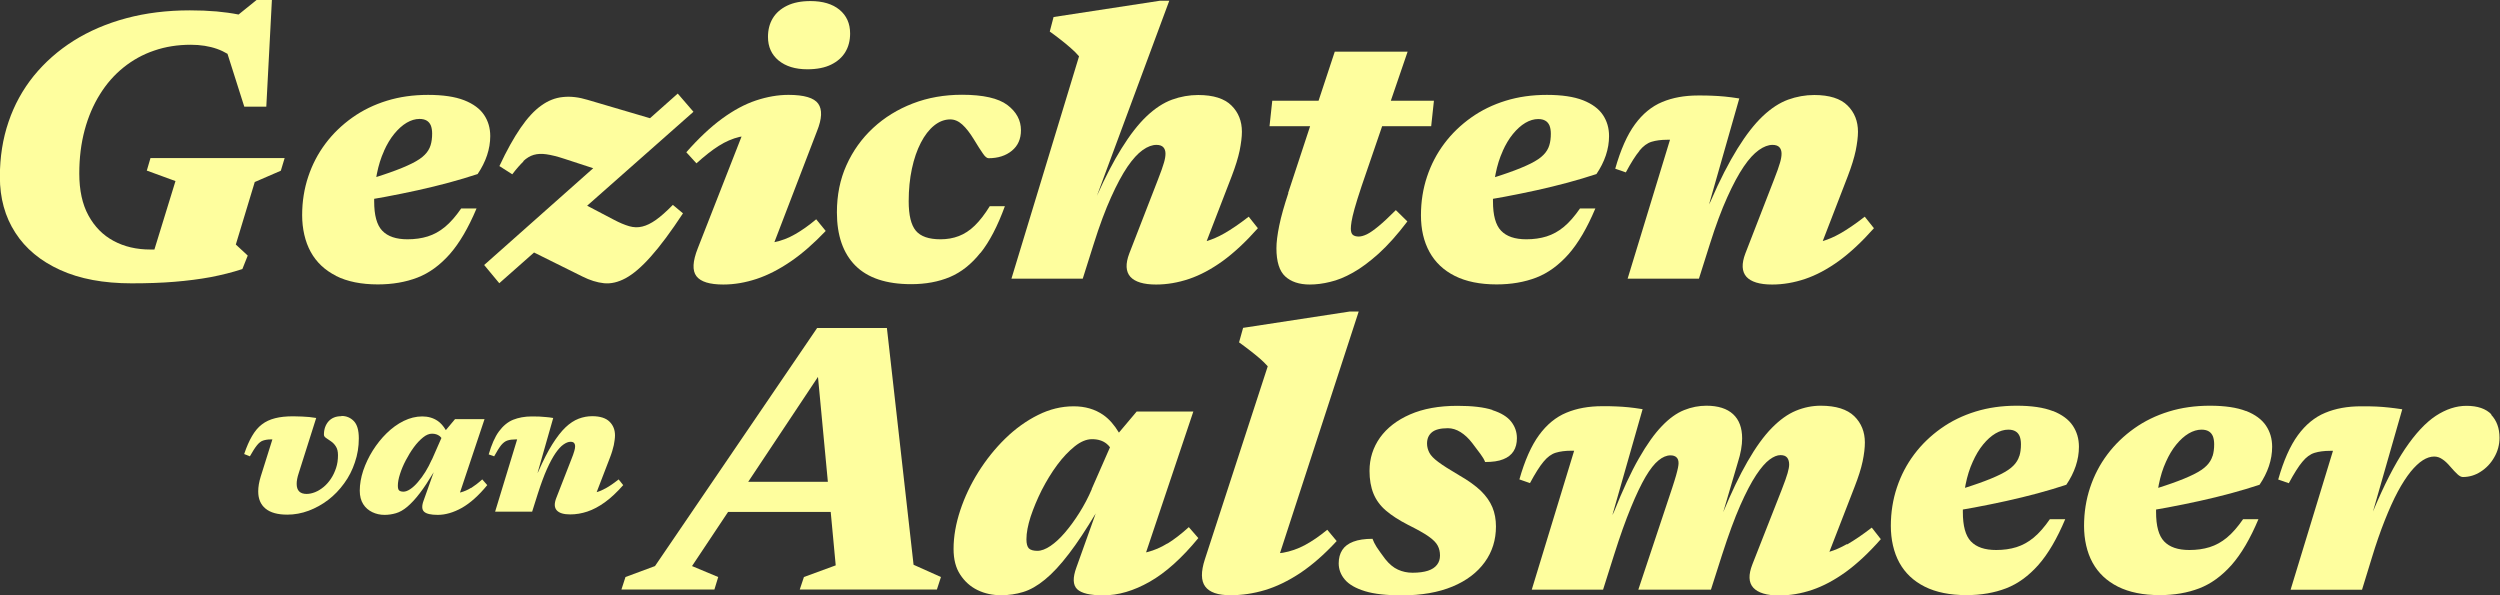
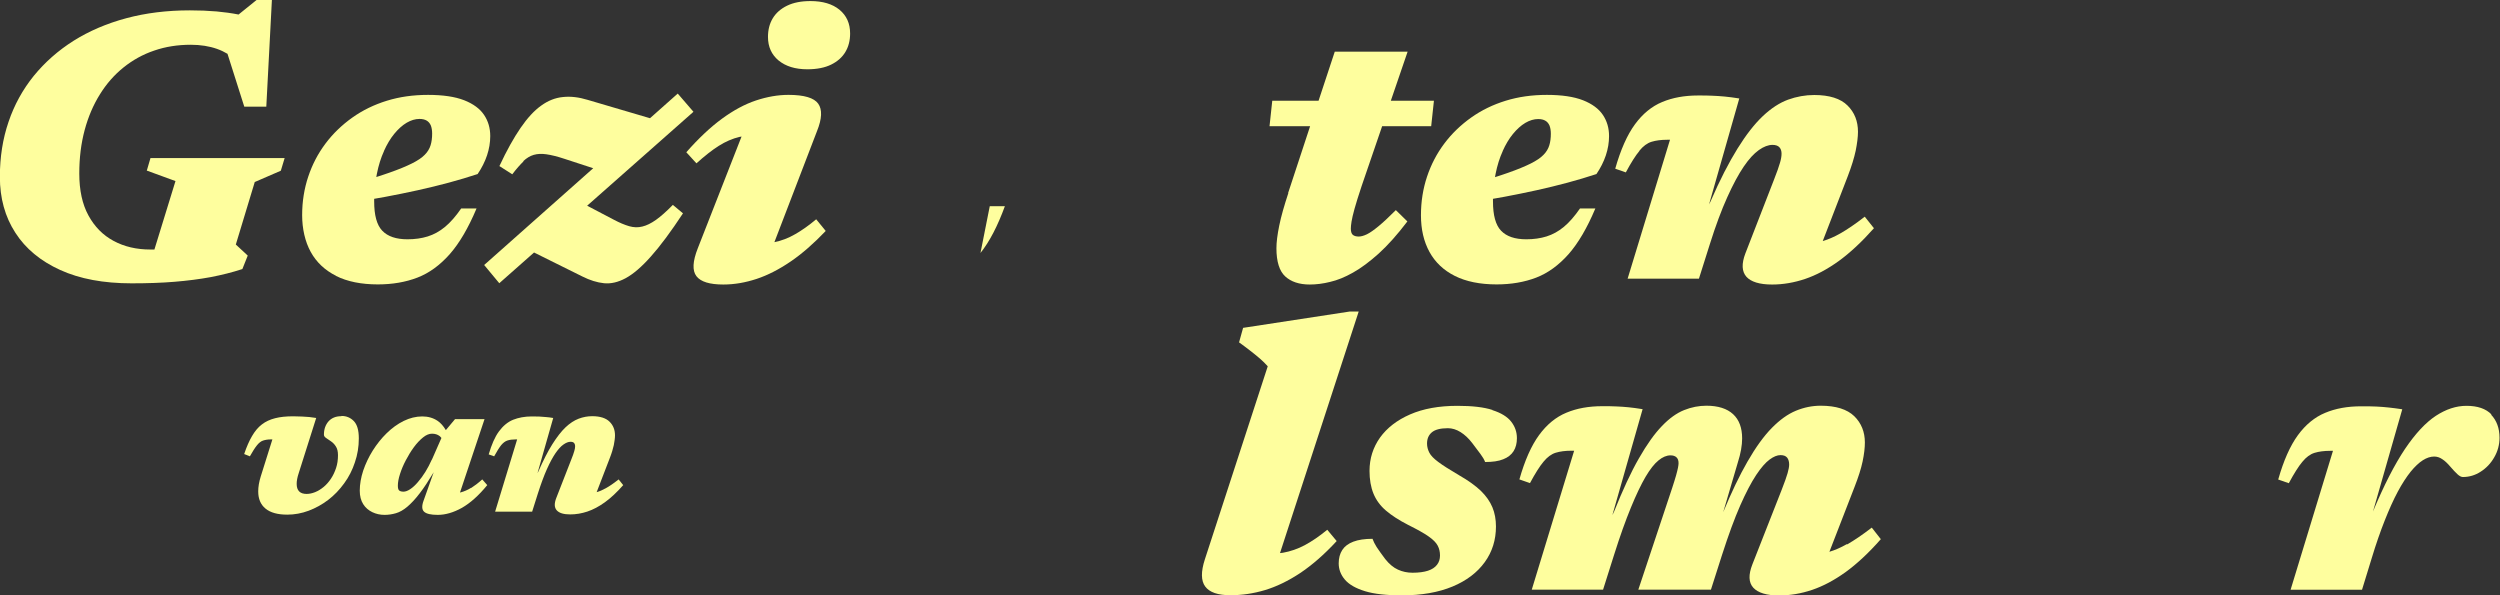
<svg xmlns="http://www.w3.org/2000/svg" id="a" width="210" height="50" viewBox="0 0 210 50">
  <rect x="0" y="0" width="210" height="50" fill="#333333" stroke="none" />
  <path d="m65.4,5.08c.6.49,1.4.74,2.42.74.79,0,1.46-.13,1.99-.39s.93-.61,1.2-1.06c.27-.45.4-.97.4-1.56,0-.84-.3-1.5-.89-1.99-.6-.49-1.41-.73-2.44-.73-.78,0-1.44.13-1.97.39-.53.26-.93.61-1.2,1.06s-.4.97-.4,1.56c0,.83.3,1.49.89,1.98Z" fill="#fefe9e" stroke-width="0" />
  <path d="m12.36,14.34l2.38.87-1.77,5.75c-.12,0-.23,0-.34,0-1.16,0-2.19-.24-3.08-.72-.9-.48-1.6-1.19-2.12-2.14-.52-.95-.77-2.13-.77-3.53,0-1.31.15-2.52.45-3.64.3-1.12.73-2.12,1.28-3,.55-.89,1.21-1.64,1.98-2.26.77-.62,1.63-1.1,2.58-1.42.95-.33,1.98-.49,3.07-.49.83,0,1.57.12,2.22.35.31.11.6.25.87.41l1.41,4.44h1.85l.47-8.96h-1.29l-1.51,1.22c-.6-.12-1.22-.2-1.85-.26-.71-.06-1.45-.09-2.24-.09-1.92,0-3.7.22-5.34.66-1.64.44-3.11,1.07-4.42,1.89-1.3.82-2.42,1.81-3.35,2.95-.93,1.15-1.64,2.44-2.12,3.86-.49,1.43-.73,2.97-.73,4.62,0,1.79.43,3.36,1.3,4.7.86,1.34,2.12,2.38,3.77,3.13,1.65.75,3.65,1.12,5.99,1.12,1.32,0,2.52-.04,3.61-.13,1.09-.09,2.1-.22,3.03-.39.93-.18,1.82-.4,2.67-.68l.45-1.13-1-.93,1.59-5.25,2.19-.95.32-1.06h-11.27l-.31,1.06Z" fill="#fefe9e" stroke-width="0" />
  <path d="m28.23,23.18c.94.47,2.11.71,3.51.71,1.22,0,2.33-.19,3.32-.57.99-.38,1.89-1.04,2.71-1.96.82-.93,1.57-2.21,2.26-3.85h-1.29c-.45.65-.9,1.17-1.36,1.55-.46.38-.94.64-1.45.8-.51.16-1.08.24-1.7.24-.96,0-1.66-.24-2.12-.72-.46-.48-.68-1.3-.68-2.47,0-.07,0-.14,0-.21.32-.06.64-.11.96-.17.9-.17,1.8-.35,2.7-.55.9-.2,1.77-.41,2.62-.64.85-.23,1.65-.47,2.41-.72.34-.5.61-1.03.79-1.57.18-.54.27-1.08.27-1.62,0-.67-.17-1.26-.52-1.78-.35-.52-.91-.93-1.67-1.23-.77-.3-1.78-.45-3.03-.45s-2.39.16-3.46.49c-1.07.33-2.04.8-2.91,1.42-.87.62-1.62,1.34-2.25,2.18-.63.84-1.11,1.76-1.45,2.78-.34,1.02-.51,2.1-.51,3.23s.24,2.22.72,3.09c.48.87,1.19,1.54,2.13,2.01Zm4.02-10.49c.25-.56.54-1.05.87-1.45.33-.4.67-.71,1.04-.93.36-.21.72-.32,1.08-.32.25,0,.45.05.6.14.16.09.27.23.35.41.07.18.11.41.11.68,0,.36-.04.69-.13.98-.09.29-.25.56-.49.8-.24.25-.6.49-1.08.73-.48.24-1.11.5-1.88.77-.33.12-.71.24-1.11.37.02-.09.03-.19.05-.28.14-.71.34-1.34.6-1.91Z" fill="#fefe9e" stroke-width="0" />
  <path d="m43.95,13.54c.28-.26.57-.44.88-.53.31-.09.66-.11,1.07-.05.41.06.91.18,1.51.38l2.42.79-9.16,8.13,1.27,1.53,2.92-2.58,4.07,2.02c.62.31,1.22.5,1.8.56.58.06,1.19-.08,1.82-.42.63-.34,1.34-.94,2.12-1.82.78-.87,1.68-2.08,2.7-3.63l-.85-.71c-.54.55-1.01.97-1.42,1.26-.41.29-.8.48-1.15.56-.35.09-.72.08-1.1-.03-.38-.11-.81-.29-1.3-.55l-2.23-1.17,8.93-7.89-1.32-1.53-2.33,2.07-5.23-1.54c-.75-.23-1.45-.31-2.08-.24-.64.06-1.25.3-1.83.72-.58.41-1.16,1.04-1.73,1.87-.57.83-1.17,1.9-1.78,3.21l1.08.69c.35-.46.67-.82.95-1.09Z" fill="#fefe9e" stroke-width="0" />
  <path d="m58.5,13.72c.69-.62,1.31-1.11,1.88-1.47.57-.36,1.15-.61,1.74-.75.06-.01.12-.02.17-.03l-3.67,9.37c-.44,1.11-.48,1.89-.12,2.36.36.47,1.11.7,2.26.7.92,0,1.85-.16,2.79-.47.94-.31,1.89-.8,2.86-1.46.97-.66,1.95-1.52,2.95-2.57l-.8-.98c-.63.53-1.23.95-1.78,1.26-.55.32-1.13.54-1.72.66,0,0,0,0-.01,0l3.58-9.33c.42-1.04.45-1.81.1-2.3-.35-.49-1.18-.74-2.5-.74-.89,0-1.8.16-2.73.47-.93.31-1.88.82-2.85,1.53-.97.71-1.97,1.65-3,2.82l.85.93Z" fill="#fefe9e" stroke-width="0" />
-   <path d="m82.36,21.25c.76-.95,1.44-2.26,2.05-3.93h-1.27c-.42.68-.84,1.22-1.26,1.63-.42.41-.87.7-1.34.88-.47.18-.98.27-1.54.27-.98,0-1.67-.24-2.07-.72-.4-.48-.6-1.3-.6-2.47,0-.99.09-1.9.27-2.74.18-.84.43-1.56.75-2.18.32-.62.69-1.1,1.11-1.44.42-.34.88-.52,1.36-.52.35,0,.69.14,1.01.43.32.29.64.7.97,1.24.32.53.57.92.76,1.19.18.27.34.4.48.4.79,0,1.45-.21,1.96-.63.51-.42.76-.99.76-1.72,0-.84-.38-1.54-1.14-2.12-.76-.57-2.03-.86-3.81-.86-1.48,0-2.86.24-4.13.73-1.27.49-2.38,1.17-3.34,2.06-.96.89-1.7,1.93-2.24,3.13-.54,1.2-.8,2.52-.8,3.96,0,1.94.52,3.43,1.55,4.47,1.04,1.04,2.6,1.56,4.69,1.56,1.21,0,2.3-.2,3.25-.6.95-.4,1.81-1.08,2.57-2.04Z" fill="#fefe9e" stroke-width="0" />
-   <path d="m89.96,4.05c.27.24.5.46.68.68l-5.68,18.68h5.99l.92-2.91c.49-1.56.98-2.87,1.46-3.93.48-1.07.94-1.92,1.38-2.57.44-.64.87-1.11,1.28-1.4.41-.29.8-.43,1.15-.43.27,0,.46.07.58.2.12.13.18.31.18.54,0,.2-.04.46-.13.76-.09.31-.25.78-.5,1.41l-2.41,6.21c-.33.87-.3,1.52.09,1.96.39.43,1.11.65,2.16.65.92,0,1.85-.16,2.77-.47.92-.31,1.86-.81,2.82-1.5.95-.69,1.94-1.61,2.96-2.76l-.77-.97c-.77.6-1.46,1.07-2.06,1.41-.51.29-1,.5-1.47.64l2.1-5.44c.32-.83.54-1.55.67-2.16.12-.61.19-1.14.19-1.58,0-.89-.29-1.63-.88-2.21-.58-.58-1.52-.88-2.79-.88-.75,0-1.48.13-2.2.39-.71.26-1.42.72-2.12,1.38-.7.66-1.41,1.57-2.13,2.73-.66,1.06-1.35,2.38-2.06,3.97L98.22.06h-.77l-8.95,1.37-.32,1.22c.3.21.6.44.91.68s.6.48.87.72Z" fill="#fefe9e" stroke-width="0" />
+   <path d="m82.36,21.25c.76-.95,1.44-2.26,2.05-3.93h-1.27Z" fill="#fefe9e" stroke-width="0" />
  <path d="m108.22,16.22c-.34,1.03-.6,1.93-.76,2.71-.16.78-.24,1.42-.24,1.92,0,1.13.25,1.92.74,2.37.49.45,1.18.68,2.06.68.54,0,1.11-.07,1.71-.22.61-.14,1.25-.4,1.92-.78.68-.38,1.39-.91,2.16-1.6.76-.69,1.57-1.59,2.41-2.7l-.97-.95c-.58.58-1.06,1.03-1.45,1.35-.39.32-.71.55-.98.68-.27.13-.5.19-.69.19-.21,0-.38-.05-.49-.14s-.17-.27-.17-.52c0-.15.02-.35.06-.6.04-.25.12-.6.25-1.07.13-.47.33-1.11.6-1.92l1.72-5.02h4.12l.23-2.14h-3.62l1.41-4.12h-6.12l-1.36,4.12h-3.89l-.23,2.14h3.41l-1.85,5.62Z" fill="#fefe9e" stroke-width="0" />
  <path d="m119.36,18.08c0,1.19.24,2.22.72,3.09.48.87,1.19,1.54,2.13,2.01s2.11.71,3.51.71c1.22,0,2.33-.19,3.32-.57.99-.38,1.89-1.04,2.71-1.96.82-.93,1.57-2.21,2.26-3.85h-1.29c-.45.65-.9,1.17-1.36,1.55-.46.38-.94.64-1.45.8-.51.16-1.08.24-1.7.24-.96,0-1.66-.24-2.12-.72-.46-.48-.68-1.3-.68-2.47,0-.07,0-.14,0-.21.32-.06.64-.11.96-.17.9-.17,1.8-.35,2.7-.55.9-.2,1.77-.41,2.62-.64.85-.23,1.65-.47,2.41-.72.34-.5.61-1.03.79-1.57.18-.54.27-1.08.27-1.62,0-.67-.17-1.26-.52-1.78-.35-.52-.91-.93-1.67-1.23-.77-.3-1.78-.45-3.03-.45s-2.39.16-3.46.49c-1.07.33-2.04.8-2.91,1.42-.87.62-1.62,1.34-2.25,2.18-.63.84-1.11,1.76-1.45,2.78-.34,1.02-.51,2.1-.51,3.23Zm6.86-5.38c.25-.56.54-1.05.87-1.45.33-.4.67-.71,1.04-.93.36-.21.72-.32,1.08-.32.25,0,.45.05.6.14.16.09.27.23.35.41.07.18.11.41.11.68,0,.36-.04.69-.13.98s-.25.56-.49.8c-.24.25-.6.49-1.08.73-.48.24-1.11.5-1.88.77-.33.12-.71.24-1.11.37.02-.09.03-.19.05-.28.14-.71.34-1.34.6-1.91Z" fill="#fefe9e" stroke-width="0" />
  <path d="m137.71,12.66c.32-.39.66-.64,1.02-.75.36-.11.8-.17,1.31-.17h.24l-3.56,11.67h5.99l.92-2.91c.49-1.56.98-2.87,1.46-3.93.48-1.07.94-1.92,1.38-2.57s.87-1.11,1.28-1.4c.41-.29.79-.43,1.14-.43.27,0,.46.07.58.2.12.13.18.31.18.54,0,.2-.04.46-.13.76-.09.31-.25.78-.5,1.41l-2.41,6.21c-.33.87-.3,1.52.09,1.96.39.43,1.11.65,2.16.65.92,0,1.85-.16,2.77-.47.92-.31,1.86-.81,2.82-1.5.95-.69,1.94-1.61,2.96-2.76l-.77-.97c-.77.6-1.46,1.07-2.06,1.41-.51.29-1,.5-1.47.64l2.1-5.44c.32-.83.54-1.55.67-2.16.12-.61.19-1.14.19-1.58,0-.89-.29-1.63-.88-2.21-.58-.58-1.52-.88-2.79-.88-.75,0-1.48.13-2.2.39-.71.26-1.42.72-2.12,1.38-.7.66-1.41,1.57-2.13,2.73-.72,1.16-1.48,2.63-2.26,4.43l-.13.26,2.54-8.9c-.46-.07-.87-.13-1.22-.16-.35-.03-.7-.06-1.05-.07-.34-.02-.74-.02-1.19-.02-1.14,0-2.14.18-3.02.55-.87.36-1.64.99-2.29,1.88-.65.89-1.2,2.13-1.65,3.72l.89.31c.44-.82.82-1.42,1.14-1.8Z" fill="#fefe9e" stroke-width="0" />
-   <path d="m74.5,27.55h-5.86l-13.62,20-2.48.92-.34,1.05h7.81l.32-1.05-2.2-.92,3.03-4.55h8.62l.42,4.49-2.67.98-.35,1.05h11.52l.34-1.05-2.3-1.03-2.24-19.89Zm-11.65,12.92l5.86-8.81.83,8.81h-6.69Z" fill="#fefe9e" stroke-width="0" />
-   <path d="m98.06,45.65c-.55.34-1.11.58-1.67.72-.04.01-.08.02-.12.03l3.97-11.83h-4.76l-1.49,1.77c-.39-.65-.83-1.15-1.31-1.48-.7-.49-1.53-.73-2.49-.73-1.02,0-2.02.24-3,.73-.98.49-1.9,1.15-2.75,1.98-.85.83-1.6,1.77-2.25,2.8-.65,1.04-1.16,2.11-1.53,3.23-.37,1.12-.56,2.2-.56,3.24,0,.87.18,1.59.56,2.16.37.57.86,1.01,1.46,1.3.6.29,1.26.43,1.98.43.63,0,1.25-.09,1.84-.27.6-.18,1.21-.53,1.83-1.04.63-.51,1.31-1.24,2.04-2.2.67-.87,1.41-2,2.23-3.36l-1.62,4.53c-.32.87-.3,1.48.06,1.83.36.35,1.1.52,2.2.52,1.26,0,2.55-.38,3.89-1.14,1.34-.76,2.7-1.98,4.09-3.67l-.8-.92c-.64.58-1.24,1.04-1.79,1.38Zm-6.35-4.56c-.3.7-.65,1.36-1.04,1.98-.39.62-.79,1.17-1.21,1.66-.41.48-.82.86-1.22,1.13s-.77.41-1.1.41-.58-.07-.72-.21c-.13-.14-.2-.39-.2-.76,0-.54.12-1.17.35-1.89.24-.72.55-1.47.93-2.23.39-.76.82-1.47,1.3-2.12.48-.65.98-1.17,1.48-1.57.5-.4.99-.6,1.45-.6.5,0,.91.13,1.22.38.1.08.2.18.29.3l-1.54,3.51Z" fill="#fefe9e" stroke-width="0" />
  <path d="m109.61,45.79c-.6.32-1.22.53-1.84.64-.08.01-.17.02-.25.03l6.61-20.29h-.76l-8.95,1.37-.34,1.22c.3.21.6.44.9.67.3.23.58.46.84.68.26.23.49.45.67.66l-5.28,16.21c-.34,1.04-.33,1.81.03,2.29.36.49,1.07.73,2.12.73.95,0,1.92-.14,2.89-.43.97-.29,1.96-.77,2.96-1.43,1-.67,2.03-1.56,3.07-2.69l-.79-.95c-.67.55-1.3.98-1.9,1.3Z" fill="#fefe9e" stroke-width="0" />
  <path d="m125.38,34.44c-.74-.24-1.72-.35-2.95-.35-1.56,0-2.88.24-3.98.72-1.1.48-1.94,1.13-2.53,1.95-.58.82-.88,1.75-.88,2.79,0,.73.11,1.37.33,1.91.22.54.57,1.02,1.05,1.43.48.41,1.1.81,1.86,1.2.76.38,1.34.7,1.72.97.39.27.64.53.77.78.13.25.19.52.19.82s-.08.56-.25.78c-.17.22-.42.39-.76.5s-.77.17-1.3.17c-.44,0-.85-.09-1.22-.26-.38-.17-.74-.47-1.08-.9-.33-.44-.57-.78-.72-1.01-.15-.24-.26-.46-.34-.68-.65,0-1.19.08-1.61.24-.42.16-.73.39-.93.7-.2.31-.3.68-.3,1.12,0,.5.17.96.52,1.37.35.41.91.73,1.69.97.78.24,1.81.35,3.1.35,1.65,0,3.07-.25,4.25-.74,1.18-.49,2.08-1.18,2.71-2.05.63-.87.94-1.87.94-3,0-.59-.1-1.13-.3-1.61-.2-.48-.52-.94-.97-1.38-.45-.43-1.06-.87-1.83-1.31-.77-.45-1.35-.82-1.74-1.11-.39-.29-.64-.55-.76-.79-.12-.24-.19-.49-.19-.76,0-.4.13-.71.4-.94.27-.23.72-.35,1.35-.35.36,0,.72.11,1.07.33.35.22.67.52.97.91.29.38.52.68.7.93.18.24.31.46.39.67.62,0,1.13-.07,1.52-.23.39-.15.68-.38.87-.68.19-.3.28-.67.28-1.09,0-.52-.16-.98-.48-1.39-.32-.41-.85-.74-1.59-.97Z" fill="#fefe9e" stroke-width="0" />
  <path d="m155.13,45.71c-.51.29-.99.5-1.46.64l2.11-5.44c.32-.82.55-1.53.68-2.15.13-.62.19-1.15.19-1.59,0-.89-.3-1.63-.89-2.21-.6-.58-1.54-.88-2.82-.88-.71,0-1.4.14-2.08.42-.68.28-1.35.76-2.02,1.44-.67.68-1.36,1.63-2.06,2.85-.65,1.13-1.33,2.54-2.03,4.23l1.23-4.18c.12-.38.21-.73.27-1.07.06-.34.09-.65.09-.94,0-.89-.25-1.57-.76-2.04-.51-.47-1.26-.71-2.24-.71-.63,0-1.26.12-1.88.37-.62.25-1.24.69-1.86,1.34-.62.64-1.27,1.55-1.93,2.71-.67,1.16-1.36,2.66-2.09,4.48l-.14.29,2.54-8.9c-.45-.07-.85-.13-1.19-.16-.34-.03-.68-.06-1.02-.07-.34-.02-.73-.02-1.18-.02-1.14,0-2.14.18-3.02.55-.87.36-1.64.99-2.29,1.88-.65.89-1.2,2.13-1.65,3.72l.89.31c.44-.82.82-1.42,1.14-1.8.32-.39.66-.64,1.02-.75.36-.11.8-.17,1.31-.17h.24l-3.56,11.67h5.99l.92-2.91c.5-1.59.98-2.92,1.42-3.99.44-1.07.85-1.93,1.23-2.58.38-.64.74-1.1,1.09-1.38.34-.28.68-.42,1-.42.21,0,.38.05.5.16.12.11.18.27.18.5,0,.1-.02.23-.05.39-.03.16-.09.38-.16.64-.08.27-.18.61-.32,1.03l-2.85,8.56h6.1l.93-2.91c.54-1.68,1.05-3.07,1.53-4.16.48-1.09.93-1.94,1.34-2.56.41-.62.79-1.05,1.13-1.3.34-.25.64-.37.91-.37s.44.07.56.21c.11.14.17.33.17.58,0,.17-.04.41-.13.72-.09.31-.25.78-.5,1.41l-2.46,6.26c-.34.87-.32,1.52.08,1.96.4.43,1.12.65,2.16.65.93,0,1.86-.16,2.78-.47.92-.31,1.86-.81,2.82-1.5.95-.69,1.94-1.61,2.95-2.76l-.76-.97c-.78.6-1.47,1.07-2.07,1.41Z" fill="#fefe9e" stroke-width="0" />
-   <path d="m172.44,34.53c-.77-.3-1.78-.45-3.03-.45s-2.39.16-3.46.49c-1.07.33-2.04.8-2.91,1.42-.87.62-1.62,1.34-2.25,2.18-.63.84-1.11,1.76-1.45,2.78-.34,1.02-.51,2.1-.51,3.23s.24,2.22.72,3.09c.48.87,1.19,1.54,2.13,2.01s2.11.71,3.51.71c1.22,0,2.33-.19,3.32-.57.99-.38,1.89-1.04,2.71-1.96.82-.93,1.57-2.21,2.26-3.85h-1.29c-.45.65-.9,1.17-1.36,1.55-.46.38-.94.64-1.45.8-.51.16-1.08.24-1.7.24-.96,0-1.66-.24-2.12-.72-.46-.48-.68-1.3-.68-2.47,0-.07,0-.14,0-.21.32-.06.64-.11.96-.17.9-.17,1.8-.35,2.7-.55.9-.2,1.77-.41,2.62-.64.85-.23,1.65-.47,2.41-.72.34-.5.61-1.03.79-1.57.18-.54.27-1.08.27-1.62,0-.67-.17-1.26-.52-1.78-.35-.52-.91-.93-1.67-1.23Zm-2.82,3.78c-.09.29-.25.56-.49.8-.24.25-.6.49-1.08.73-.48.24-1.11.5-1.88.77-.33.12-.71.24-1.11.37.02-.09.03-.19.05-.28.14-.71.34-1.34.6-1.91.25-.56.54-1.05.87-1.45.33-.4.67-.71,1.04-.93.36-.21.72-.32,1.08-.32.25,0,.45.05.6.14.16.09.27.23.35.41.07.18.11.41.11.68,0,.36-.04.69-.13.98Z" fill="#fefe9e" stroke-width="0" />
-   <path d="m188.67,34.53c-.77-.3-1.78-.45-3.03-.45s-2.39.16-3.46.49c-1.07.33-2.04.8-2.91,1.42-.87.62-1.62,1.34-2.25,2.18-.63.84-1.11,1.76-1.45,2.78-.34,1.02-.51,2.1-.51,3.23s.24,2.22.72,3.09c.48.87,1.19,1.54,2.13,2.01s2.11.71,3.51.71c1.22,0,2.33-.19,3.32-.57.99-.38,1.89-1.04,2.71-1.96.82-.93,1.57-2.21,2.26-3.85h-1.29c-.45.65-.9,1.17-1.36,1.55-.46.38-.94.64-1.45.8-.51.16-1.08.24-1.7.24-.96,0-1.66-.24-2.12-.72-.46-.48-.68-1.3-.68-2.47,0-.07,0-.14,0-.21.32-.06.64-.11.96-.17.9-.17,1.8-.35,2.7-.55.9-.2,1.77-.41,2.62-.64.85-.23,1.65-.47,2.41-.72.34-.5.61-1.03.79-1.57.18-.54.27-1.08.27-1.62,0-.67-.17-1.26-.52-1.78-.35-.52-.91-.93-1.67-1.23Zm-2.82,3.78c-.09.29-.25.56-.49.8-.24.25-.6.49-1.08.73-.48.24-1.11.5-1.88.77-.33.12-.71.24-1.11.37.02-.09.03-.19.05-.28.14-.71.34-1.34.6-1.91.25-.56.54-1.05.87-1.45.33-.4.67-.71,1.04-.93.36-.21.72-.32,1.08-.32.25,0,.45.05.6.14.16.09.27.23.35.41.07.18.11.41.11.68,0,.36-.04.69-.13.98Z" fill="#fefe9e" stroke-width="0" />
  <path d="m209.29,34.82c-.47-.49-1.17-.73-2.11-.73-.86,0-1.71.28-2.57.84-.85.56-1.72,1.49-2.59,2.78-.87,1.3-1.77,3.05-2.69,5.26l2.46-8.59c-.43-.06-.81-.12-1.15-.15-.34-.04-.68-.06-1.04-.08-.35-.02-.78-.02-1.27-.02-1.14,0-2.14.18-3.02.55-.87.36-1.64.99-2.29,1.88-.65.89-1.2,2.13-1.65,3.72l.89.31c.44-.82.82-1.42,1.14-1.8.32-.39.66-.64,1.02-.75.36-.11.8-.17,1.31-.17h.24l-3.56,11.67h6l.82-2.67c.36-1.19.73-2.25,1.1-3.18.37-.93.73-1.73,1.09-2.4.36-.67.72-1.22,1.07-1.66.35-.43.7-.76,1.03-.97.33-.21.65-.31.95-.31.24,0,.46.07.68.22.22.14.44.35.67.62.23.27.43.48.6.64s.33.24.46.24c.54,0,1.04-.15,1.5-.45.47-.3.85-.7,1.14-1.21.29-.5.44-1.05.44-1.64,0-.8-.24-1.45-.71-1.94Z" fill="#fefe9e" stroke-width="0" />
  <path d="m28.67,34.96c-.46,0-.82.15-1.08.44-.25.29-.38.66-.38,1.11,0,.11.06.2.18.28.12.08.26.18.41.28.16.11.3.25.41.43.12.18.18.42.18.74,0,.38-.05.74-.16,1.07-.11.33-.25.63-.43.9-.18.27-.38.5-.61.69-.23.19-.47.34-.72.44-.25.1-.49.15-.72.15-.27,0-.48-.07-.62-.21-.14-.14-.21-.35-.21-.63,0-.12.01-.26.04-.41.03-.15.07-.32.13-.49l1.47-4.64c-.2-.03-.39-.06-.58-.08-.19-.02-.39-.03-.61-.04-.21-.01-.46-.02-.74-.02-.59,0-1.09.05-1.52.16s-.8.28-1.11.52c-.32.24-.59.57-.83.98-.24.41-.46.91-.66,1.51l.48.19c.23-.41.42-.71.59-.92.16-.2.33-.34.51-.4s.4-.1.66-.1h.13l-.98,3.12c-.14.45-.21.87-.21,1.25,0,.62.2,1.1.61,1.44.41.34,1.02.51,1.83.51.61,0,1.21-.11,1.8-.33.58-.22,1.13-.52,1.64-.91.51-.39.95-.85,1.34-1.39.39-.53.69-1.12.9-1.76.22-.64.33-1.31.33-2.01s-.14-1.16-.41-1.45c-.28-.29-.62-.44-1.04-.44Z" fill="#fefe9e" stroke-width="0" />
  <path d="m39.57,40.98c-.29.18-.58.3-.87.38-.02,0-.04,0-.06.01l2.06-6.16h-2.48l-.77.92c-.2-.34-.43-.6-.68-.77-.36-.25-.8-.38-1.3-.38-.53,0-1.05.13-1.56.38-.51.25-.99.6-1.43,1.03-.44.43-.83.92-1.17,1.46-.34.54-.6,1.1-.8,1.68-.19.58-.29,1.15-.29,1.69,0,.45.1.83.29,1.13.19.3.45.52.76.67.31.15.66.23,1.03.23.33,0,.65-.05.96-.14s.63-.27.95-.54.68-.65,1.06-1.15c.35-.45.73-1.04,1.16-1.75l-.84,2.36c-.17.45-.16.77.03.95.19.18.57.27,1.15.27.65,0,1.33-.2,2.03-.59.7-.4,1.41-1.03,2.13-1.91l-.42-.48c-.33.3-.65.54-.93.72Zm-3.3-2.37c-.16.36-.34.71-.54,1.03-.2.32-.41.61-.63.86-.21.25-.43.45-.64.59-.21.14-.4.21-.57.21s-.3-.04-.37-.11c-.07-.07-.1-.2-.1-.39,0-.28.06-.61.18-.98.12-.38.28-.76.49-1.16s.43-.76.68-1.1c.25-.34.51-.61.77-.82s.51-.31.75-.31c.26,0,.47.07.64.2.05.04.1.1.15.16l-.8,1.82Z" fill="#fefe9e" stroke-width="0" />
  <path d="m51.96,40.28c-.4.31-.76.56-1.07.73-.27.15-.52.26-.77.33l1.09-2.83c.17-.43.28-.8.35-1.12.06-.32.1-.59.1-.82,0-.46-.15-.85-.46-1.15-.3-.3-.79-.46-1.45-.46-.39,0-.77.07-1.14.21s-.74.38-1.1.72c-.36.34-.73.82-1.11,1.42-.38.6-.77,1.37-1.18,2.3l-.07.13,1.32-4.63c-.24-.04-.45-.07-.64-.08-.18-.02-.37-.03-.54-.04-.18,0-.39-.01-.62-.01-.59,0-1.12.1-1.57.28-.46.19-.85.52-1.19.98-.34.46-.62,1.11-.86,1.93l.46.16c.23-.42.43-.74.59-.94.17-.2.34-.33.53-.39.19-.06.41-.09.68-.09h.13l-1.85,6.07h3.11l.48-1.52c.26-.81.51-1.49.76-2.05.25-.56.49-1,.72-1.34.23-.33.45-.58.67-.73.21-.15.41-.23.59-.23.14,0,.24.03.3.1.06.07.09.16.09.28,0,.11-.02.24-.07.4-.04.16-.13.4-.26.73l-1.26,3.23c-.17.45-.16.79.05,1.02s.58.34,1.13.34c.48,0,.96-.08,1.44-.24.48-.16.97-.42,1.47-.78s1.01-.84,1.54-1.44l-.4-.5Z" fill="#fefe9e" stroke-width="0" />
</svg>